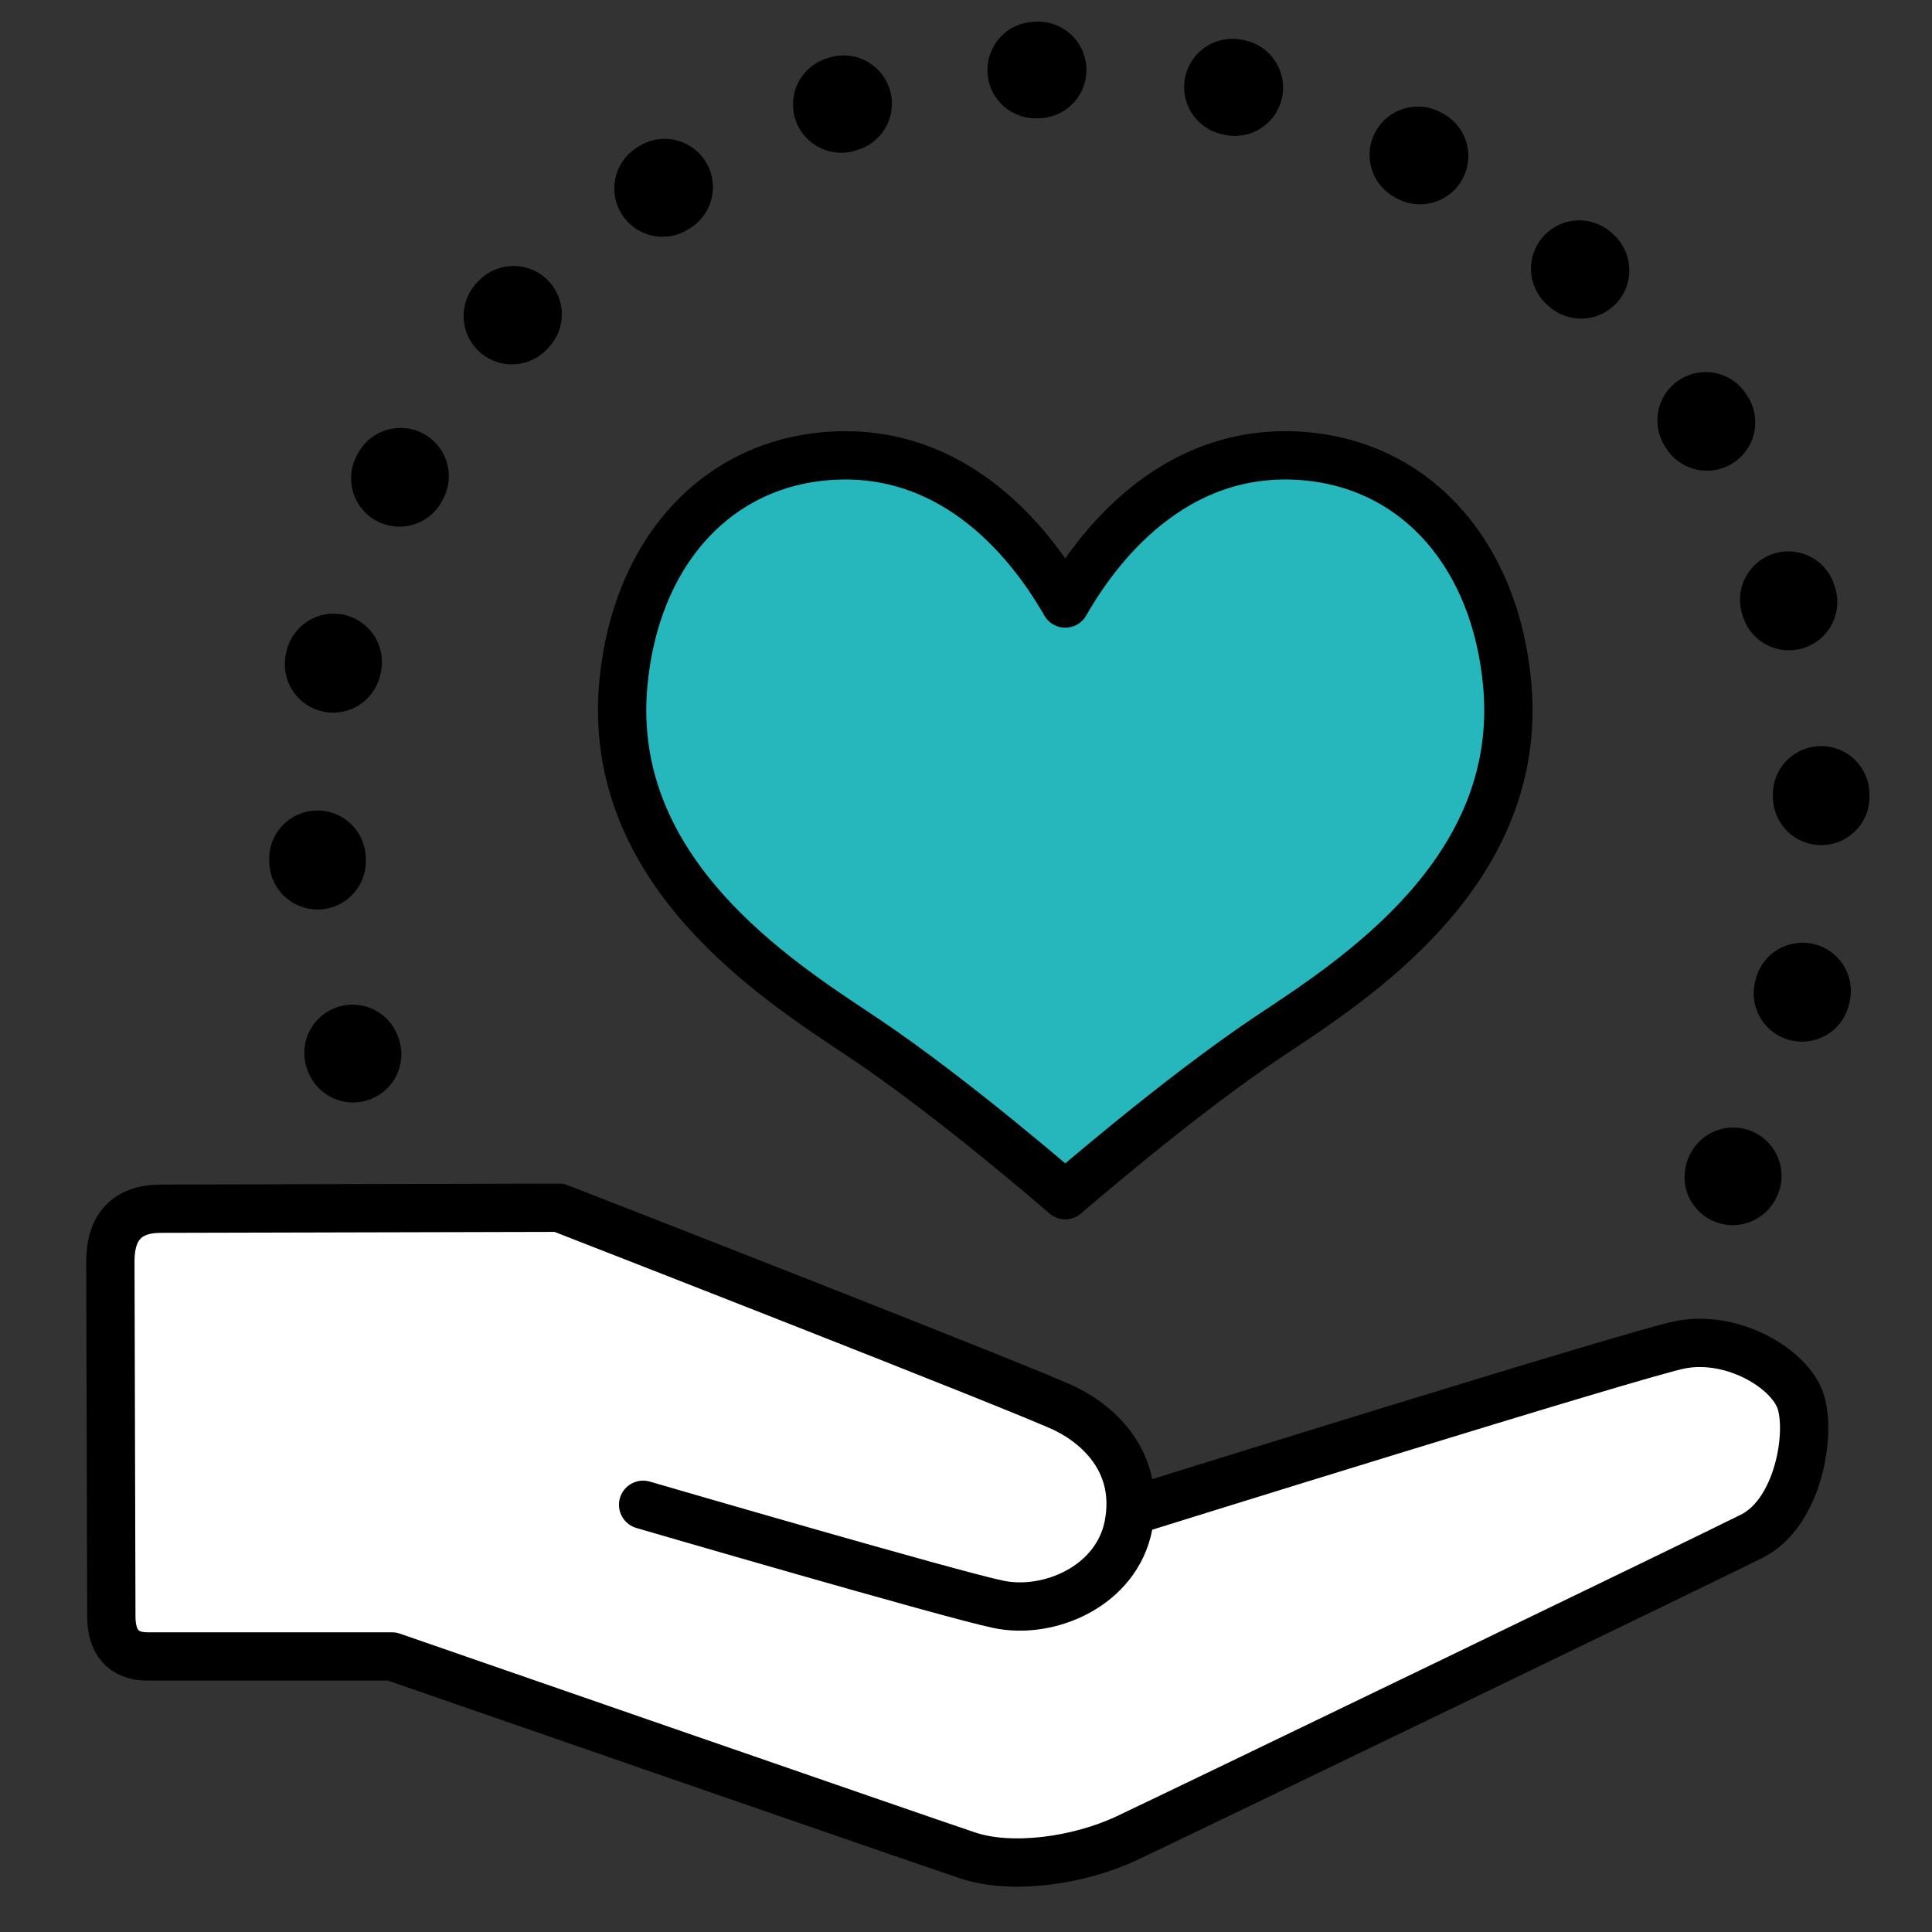
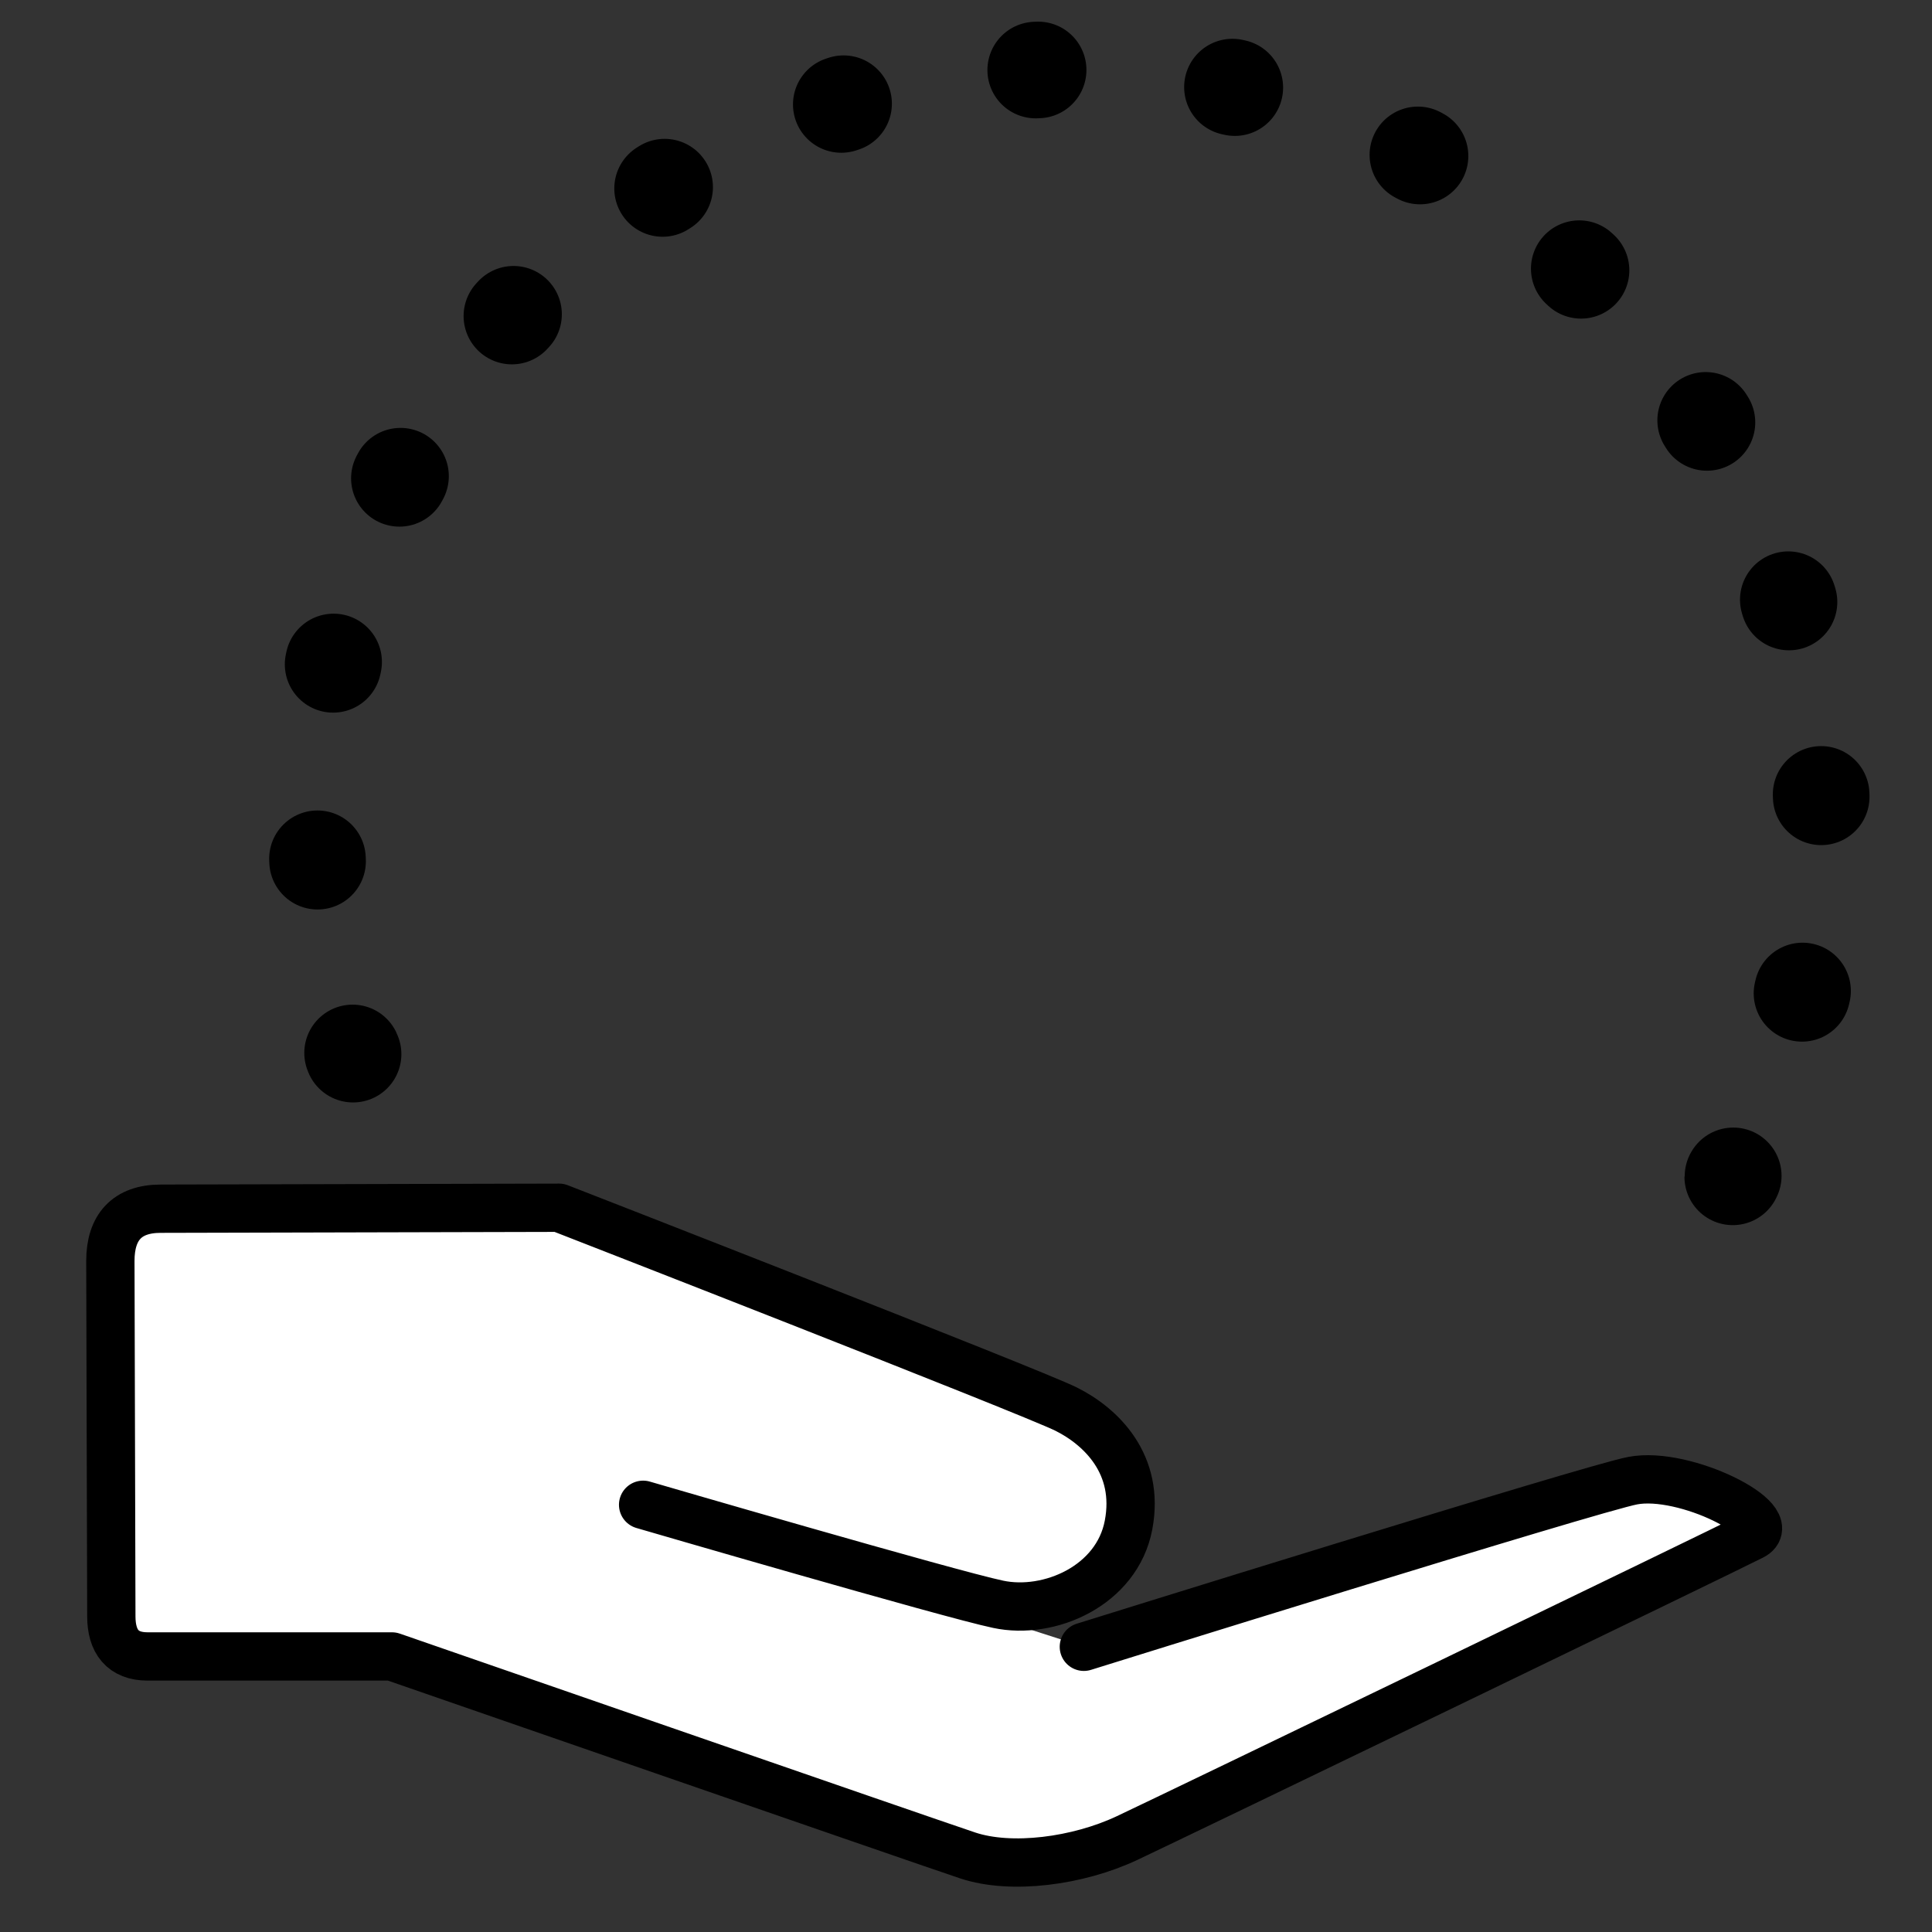
<svg xmlns="http://www.w3.org/2000/svg" id="_レイヤー_2" data-name="レイヤー 2" width="80" height="80" viewBox="0 0 80 80">
  <rect x="0" y="0" width="80" height="80" fill="#333333" stroke="none" />
  <defs>
    <style>
      .cls-1 {
        stroke-dasharray: 0 0 .1 8.1;
      }

      .cls-1, .cls-2, .cls-3 {
        fill: none;
      }

      .cls-1, .cls-4, .cls-3, .cls-5 {
        stroke: #000;
        stroke-linecap: round;
        stroke-linejoin: round;
      }

      .cls-1, .cls-3 {
        stroke-width: 4px;
      }

      .cls-2 {
        stroke-width: 0px;
      }

      .cls-4 {
        fill: #25b7bc;
      }

      .cls-4, .cls-5 {
        stroke-width: 2px;
      }

      .cls-5 {
        fill: #fff;
      }
    </style>
  </defs>
  <g id="home">
    <g>
      <rect class="cls-2" width="80" height="80" />
      <g>
        <path class="cls-3" d="M14.62,43.65s-.01-.03-.02-.05" />
        <path class="cls-1" d="M13.15,35.66c-.03-.54-.04-1.08-.04-1.63,0-17.21,13.95-31.16,31.16-31.16s31.16,13.95,31.16,31.16c0,3.86-.7,7.56-1.99,10.98" />
        <path class="cls-3" d="M71.77,48.69s-.02.03-.02.04" />
      </g>
-       <path class="cls-5" d="M26.63,62.31s12.69,3.7,14.7,4.12c2.11.45,4.92-.76,5.4-3.28s-1.14-4.08-2.58-4.8-21-8.34-21-8.34l-16.5.04c-1.39,0-2.08.77-2.08,2.16,0,0,.04,13.68.04,14.72s.47,1.66,1.5,1.66h10.12s22.04,7.64,23.84,8.24,4.56.24,6.6-.72,24.64-11.87,25.89-12.51c1.93-.99,2.46-4.31,1.98-5.63s-2.79-2.7-4.95-2.29c-1.67.31-22.73,6.88-22.73,6.88" />
-       <path class="cls-4" d="M44.11,49.49s4.66-4.05,8.43-6.57c3.5-2.33,10.58-6.81,9.87-14.59-.49-5.33-3.68-8.9-8.08-9.41-5.35-.62-8.65,3.32-10.22,6.07-1.57-2.75-4.87-6.69-10.22-6.07-4.4.51-7.59,4.08-8.08,9.41-.71,7.78,6.37,12.26,9.87,14.59,3.77,2.51,8.43,6.57,8.43,6.57Z" />
+       <path class="cls-5" d="M26.63,62.31s12.69,3.7,14.7,4.12c2.11.45,4.92-.76,5.4-3.28s-1.14-4.08-2.58-4.8-21-8.34-21-8.34l-16.5.04c-1.39,0-2.08.77-2.08,2.16,0,0,.04,13.68.04,14.72s.47,1.66,1.5,1.66h10.12s22.04,7.64,23.84,8.24,4.56.24,6.6-.72,24.64-11.87,25.89-12.51s-2.79-2.7-4.95-2.29c-1.67.31-22.73,6.88-22.73,6.88" />
    </g>
  </g>
</svg>